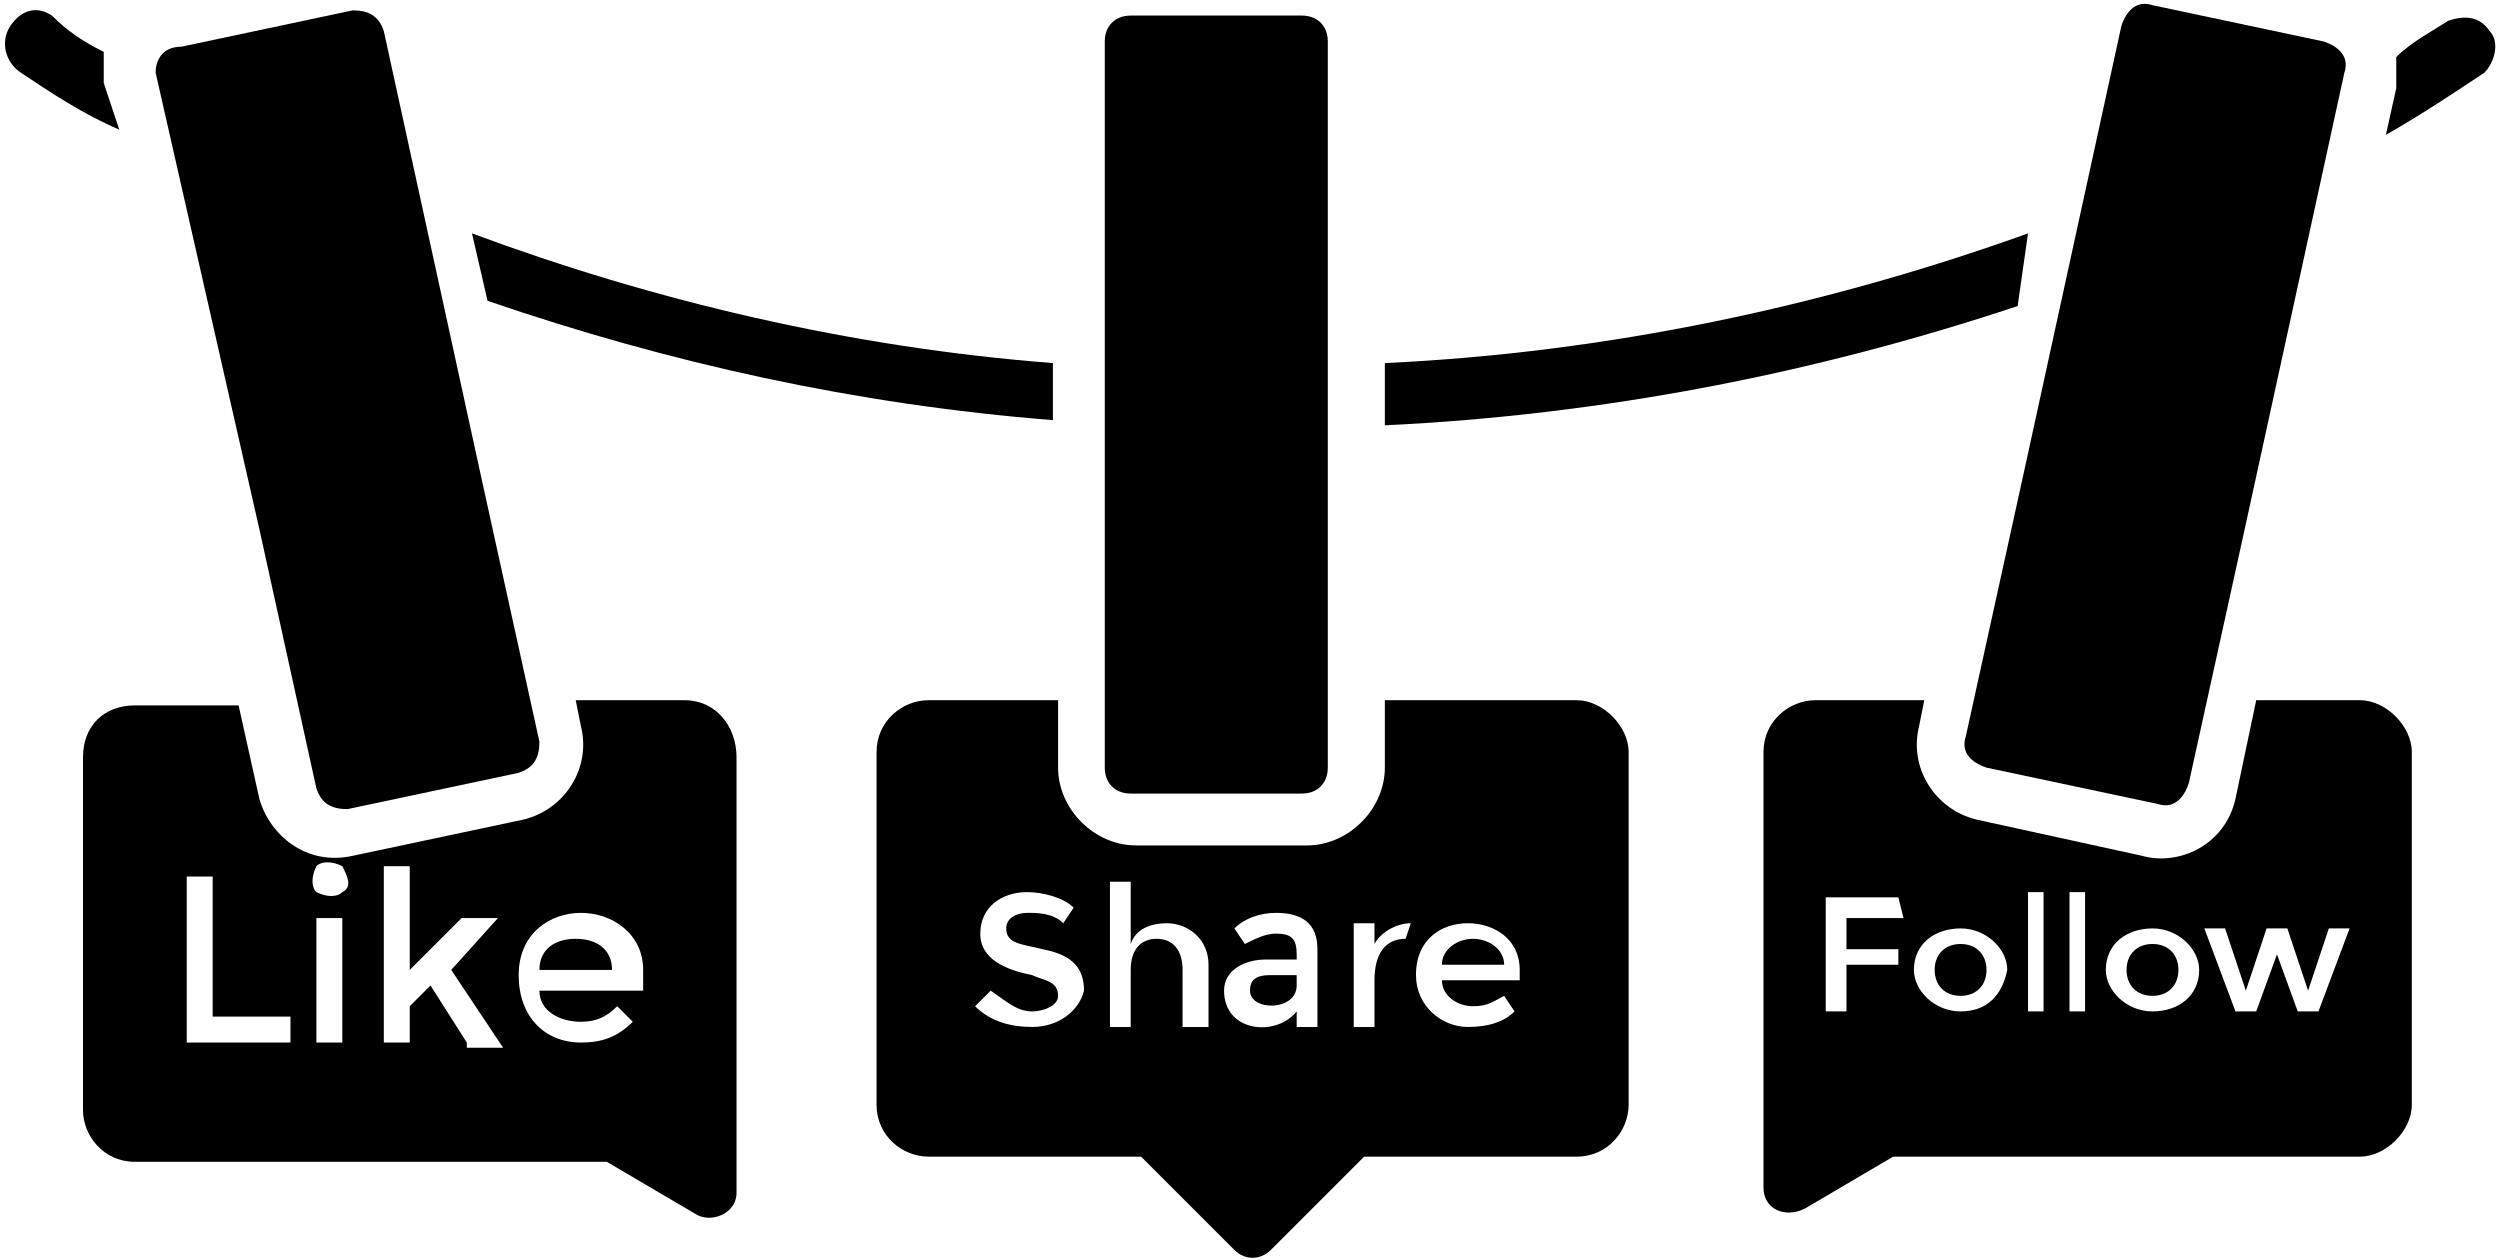
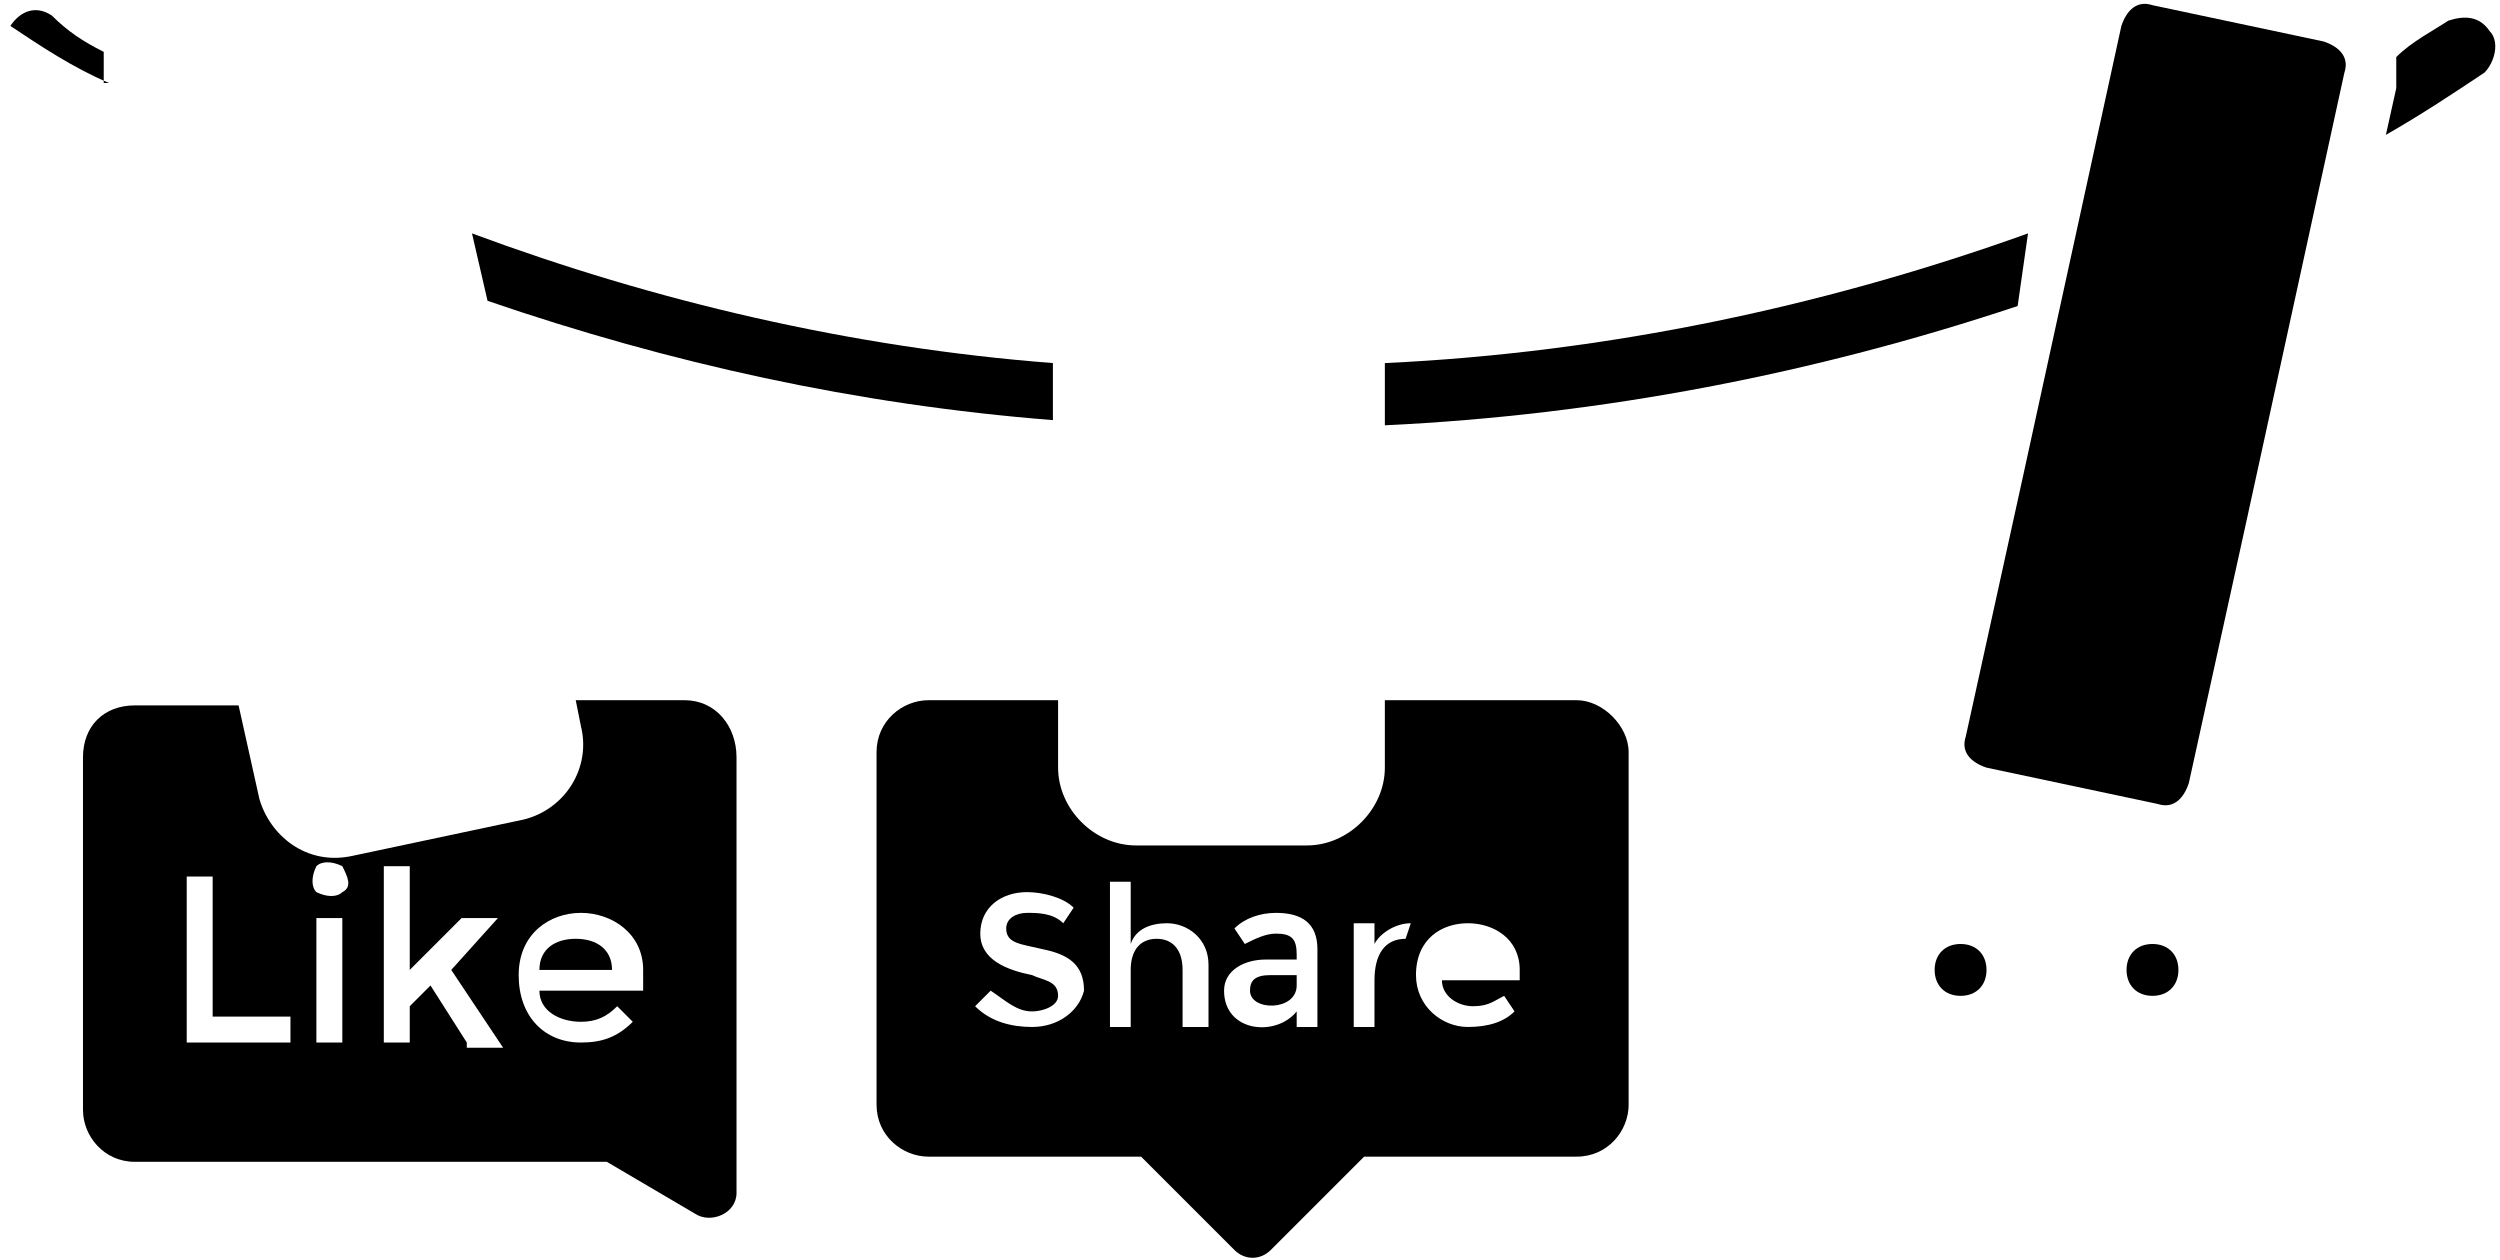
<svg xmlns="http://www.w3.org/2000/svg" height="24.3" preserveAspectRatio="xMidYMid meet" version="1.0" viewBox="0.9 12.8 48.2 24.3" width="48.2" zoomAndPan="magnify">
  <g>
    <g id="change1_1">
      <path d="M25,31.9c0,0.4,0.9,0.4,0.9-0.1v-0.2h-0.5C25.1,31.6,25,31.7,25,31.9z" />
-       <path d="M29.3,30.9c-0.3,0-0.6,0.2-0.6,0.5h1.2C29.9,31.1,29.6,30.9,29.3,30.9z" />
      <path d="M31.3,26.3h-3.7v1.3c0,0.8-0.7,1.5-1.5,1.5h-3.3c-0.8,0-1.5-0.7-1.5-1.5v-1.3h-2.5c-0.5,0-1,0.4-1,1v6.8c0,0.6,0.5,1,1,1 h4.1l1.8,1.8c0.2,0.2,0.5,0.2,0.7,0l1.8-1.8h4.1c0.6,0,1-0.5,1-1v-6.8C32.3,26.8,31.8,26.3,31.3,26.3z M20.8,32.6 c-0.4,0-0.8-0.1-1.1-0.4l0.3-0.3c0.3,0.2,0.5,0.4,0.8,0.4c0.2,0,0.5-0.1,0.5-0.3c0-0.3-0.3-0.3-0.5-0.4c-0.5-0.1-1-0.3-1-0.8 c0-0.5,0.4-0.8,0.9-0.8c0.3,0,0.7,0.1,0.9,0.3l-0.2,0.3c-0.2-0.2-0.5-0.2-0.7-0.2c-0.2,0-0.4,0.1-0.4,0.3c0,0.3,0.3,0.3,0.7,0.4 c0.5,0.1,0.8,0.3,0.8,0.8C21.7,32.3,21.3,32.6,20.8,32.6z M24.1,32.6h-0.4v-1.1c0-0.4-0.2-0.6-0.5-0.6c-0.3,0-0.5,0.2-0.5,0.6v1.1 h-0.4v-2.8h0.4v1.2c0.1-0.3,0.4-0.4,0.7-0.4c0.4,0,0.8,0.3,0.8,0.8V32.6z M26.3,32.6h-0.4v-0.3c-0.4,0.5-1.4,0.4-1.4-0.4 c0-0.4,0.4-0.6,0.8-0.6h0.6v-0.1c0-0.3-0.1-0.4-0.4-0.4c-0.2,0-0.4,0.1-0.6,0.2l-0.2-0.3c0.2-0.2,0.5-0.3,0.8-0.3 c0.5,0,0.8,0.2,0.8,0.7V32.6z M28,30.9c-0.4,0-0.6,0.3-0.6,0.8v0.9h-0.4v-2h0.4V31c0.1-0.2,0.4-0.4,0.7-0.4L28,30.9 C28,30.9,28,30.9,28,30.9z M30.3,31.7h-1.6c0,0.3,0.3,0.5,0.6,0.5c0.3,0,0.4-0.1,0.6-0.2l0.2,0.3c-0.2,0.2-0.5,0.3-0.9,0.3 c-0.5,0-1-0.4-1-1c0-0.7,0.5-1,1-1c0.5,0,1,0.3,1,0.9V31.7z" />
-       <path d="M46.4,26.3h-2L44,28.2c-0.2,0.9-1.1,1.3-1.8,1.1L39,28.6c-0.8-0.2-1.3-1-1.1-1.8l0.1-0.5h-2.1c-0.5,0-1,0.4-1,1v8.4 c0,0.4,0.4,0.6,0.8,0.4l1.7-1h9c0.5,0,1-0.5,1-1v-6.8C47.4,26.8,46.9,26.3,46.4,26.3z M37.6,30.5h-1.1v0.6h1v0.3h-1v0.9h-0.4v-2.2 h1.4L37.6,30.5z M38.7,32.3c-0.5,0-0.9-0.4-0.9-0.8c0-0.5,0.4-0.8,0.9-0.8c0.5,0,0.9,0.4,0.9,0.8C39.5,32,39.2,32.3,38.7,32.3z M40.3,32.3h-0.3V30h0.3V32.3z M41.1,32.3h-0.3V30h0.3V32.3z M42.4,32.3c-0.5,0-0.9-0.4-0.9-0.8c0-0.5,0.4-0.8,0.9-0.8 c0.5,0,0.9,0.4,0.9,0.8C43.3,32,42.9,32.3,42.4,32.3z M45.6,32.3h-0.4l-0.4-1.1l-0.4,1.1H44l-0.6-1.6h0.4l0.4,1.2l0.4-1.2H45 l0.4,1.2l0.4-1.2h0.4L45.6,32.3z" />
      <path d="M38.7,31c-0.3,0-0.5,0.2-0.5,0.5c0,0.3,0.2,0.5,0.5,0.5c0.3,0,0.5-0.2,0.5-0.5C39.2,31.2,39,31,38.7,31z" />
      <path d="M42.4,31c-0.3,0-0.5,0.2-0.5,0.5c0,0.3,0.2,0.5,0.5,0.5c0.3,0,0.5-0.2,0.5-0.5C42.9,31.2,42.7,31,42.4,31z" />
      <path d="M14.1,26.3H12l0.1,0.5c0.2,0.8-0.3,1.6-1.1,1.8l-3.3,0.7c-0.9,0.2-1.6-0.4-1.8-1.1l-0.4-1.8h-2c-0.6,0-1,0.4-1,1v6.8 c0,0.5,0.4,1,1,1h9.1l1.7,1c0.3,0.2,0.8,0,0.8-0.4v-8.4C15.1,26.8,14.7,26.3,14.1,26.3z M6.5,32.9h-2v-3.2h0.5v2.7h1.5V32.9z M7.5,32.9H7v-2.4h0.5V32.9z M7.5,30c-0.1,0.1-0.3,0.1-0.5,0c-0.1-0.1-0.1-0.3,0-0.5c0.1-0.1,0.3-0.1,0.5,0 C7.6,29.7,7.7,29.9,7.5,30z M9.9,32.9l-0.7-1.1l-0.4,0.4v0.7H8.3v-3.4h0.5v2l1-1h0.7l-0.9,1l1,1.5H9.9z M13.2,31.9h-1.9 c0,0.4,0.4,0.6,0.8,0.6c0.3,0,0.5-0.1,0.7-0.3l0.3,0.3c-0.3,0.3-0.6,0.4-1,0.4c-0.7,0-1.2-0.5-1.2-1.3c0-0.8,0.6-1.2,1.2-1.2 c0.6,0,1.2,0.4,1.2,1.1V31.9z" />
      <path d="M12,30.9c-0.4,0-0.7,0.2-0.7,0.6h1.4C12.7,31.1,12.4,30.9,12,30.9z" />
-       <path d="M2.9,14.4c0-0.2,0-0.4,0-0.6c-0.4-0.2-0.7-0.4-1-0.7c-0.3-0.2-0.6-0.1-0.8,0.2C0.9,13.6,1,14,1.3,14.2 c0.6,0.4,1.2,0.8,1.9,1.1L2.9,14.4z" />
+       <path d="M2.9,14.4c0-0.2,0-0.4,0-0.6c-0.4-0.2-0.7-0.4-1-0.7c-0.3-0.2-0.6-0.1-0.8,0.2c0.6,0.4,1.2,0.8,1.9,1.1L2.9,14.4z" />
      <path d="M10.3,18.6c3.5,1.2,7.1,2,10.9,2.3v-1.1c-3.9-0.3-7.7-1.2-11.2-2.5L10.3,18.6L10.3,18.6z" />
      <path d="M40,17.3c-3.9,1.4-8.1,2.3-12.4,2.5V21c4.2-0.2,8.3-1,12.2-2.3L40,17.3z" />
      <path d="M48.9,13.4c-0.2-0.3-0.5-0.3-0.8-0.2c-0.3,0.2-0.7,0.4-1,0.7c0,0.2,0,0.4,0,0.6l-0.2,0.9c0.7-0.4,1.3-0.8,1.9-1.2 C49,14,49.1,13.6,48.9,13.4z" />
-       <path d="M5.9,23l1.1,5c0.1,0.3,0.3,0.4,0.6,0.4l3.3-0.7c0.3-0.1,0.4-0.3,0.4-0.6l-1.1-5l-1.9-8.7c-0.1-0.3-0.3-0.4-0.6-0.4 l-3.3,0.7C4,13.7,3.9,14,3.9,14.2L5.9,23z" />
-       <path d="M22.7,28.1H26c0.3,0,0.5-0.2,0.5-0.5v-14c0-0.3-0.2-0.5-0.5-0.5h-3.3c-0.3,0-0.5,0.2-0.5,0.5v14 C22.2,27.9,22.4,28.1,22.7,28.1z" />
      <path d="M38.8,27c-0.1,0.3,0.1,0.5,0.4,0.6l3.3,0.7c0.3,0.1,0.5-0.1,0.6-0.4l1.1-5l1.9-8.7c0.1-0.3-0.1-0.5-0.4-0.6l-3.3-0.7 c-0.3-0.1-0.5,0.1-0.6,0.4L39.9,22L38.8,27z" />
    </g>
  </g>
</svg>